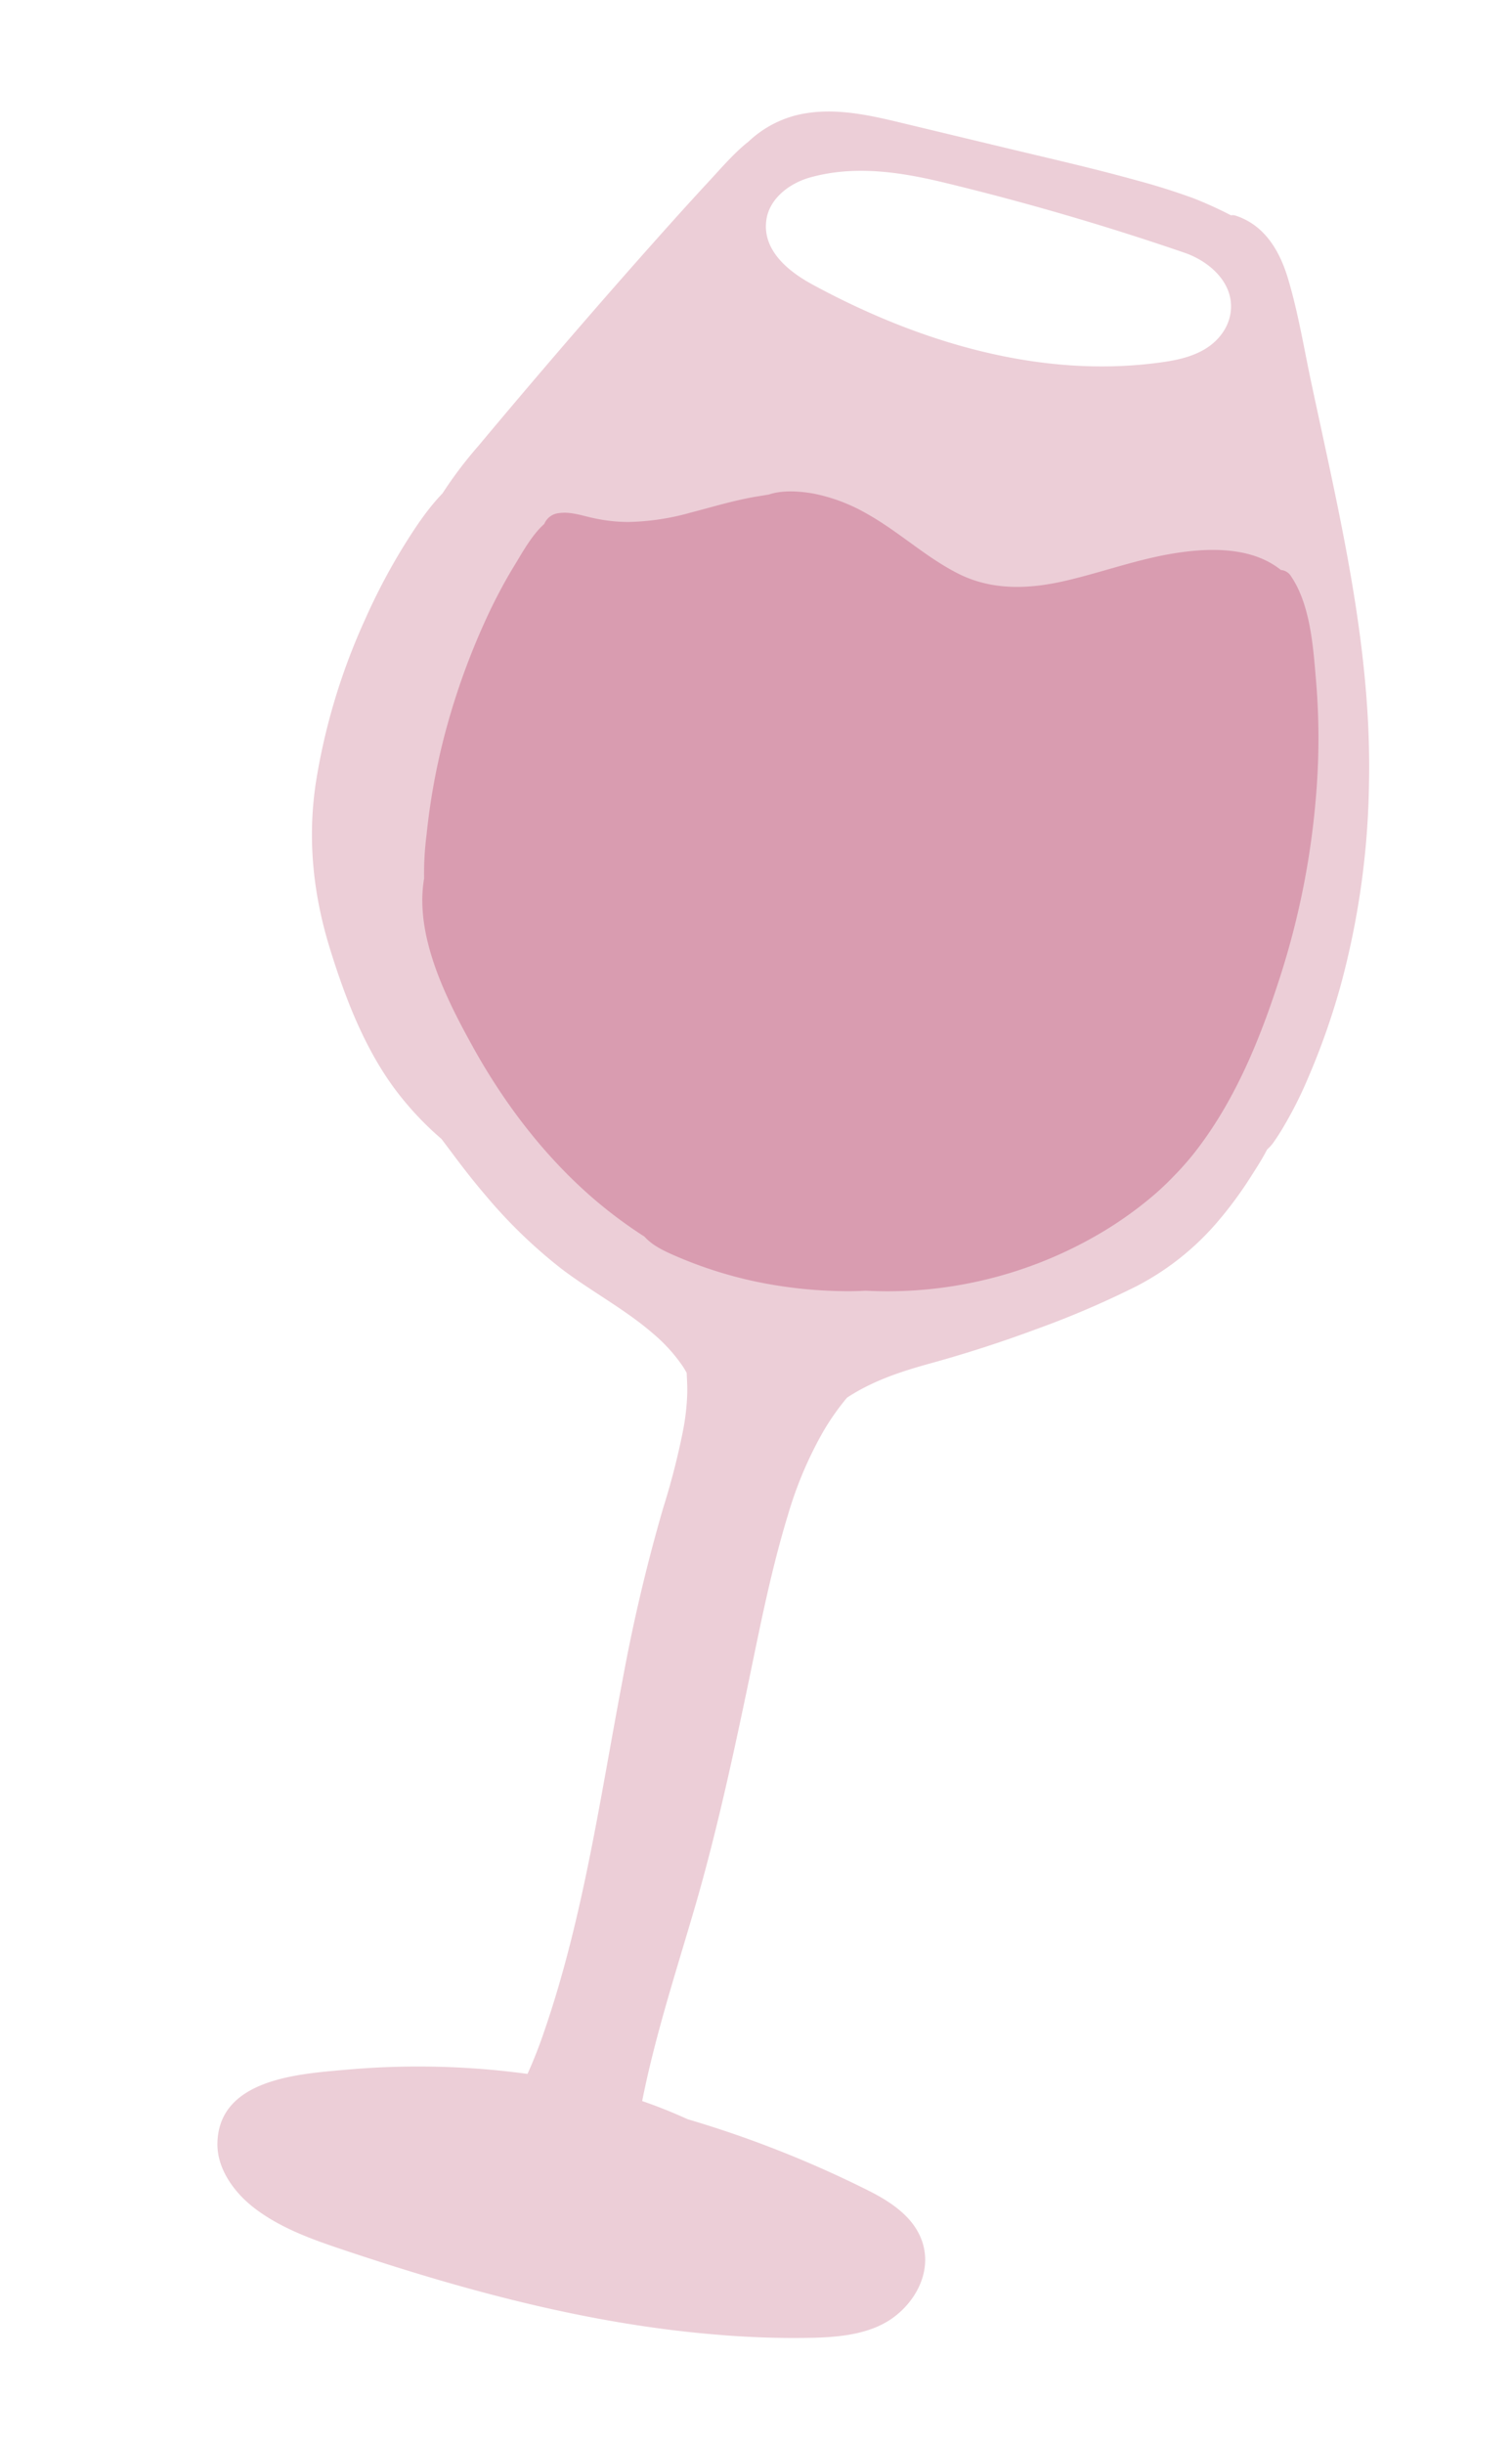
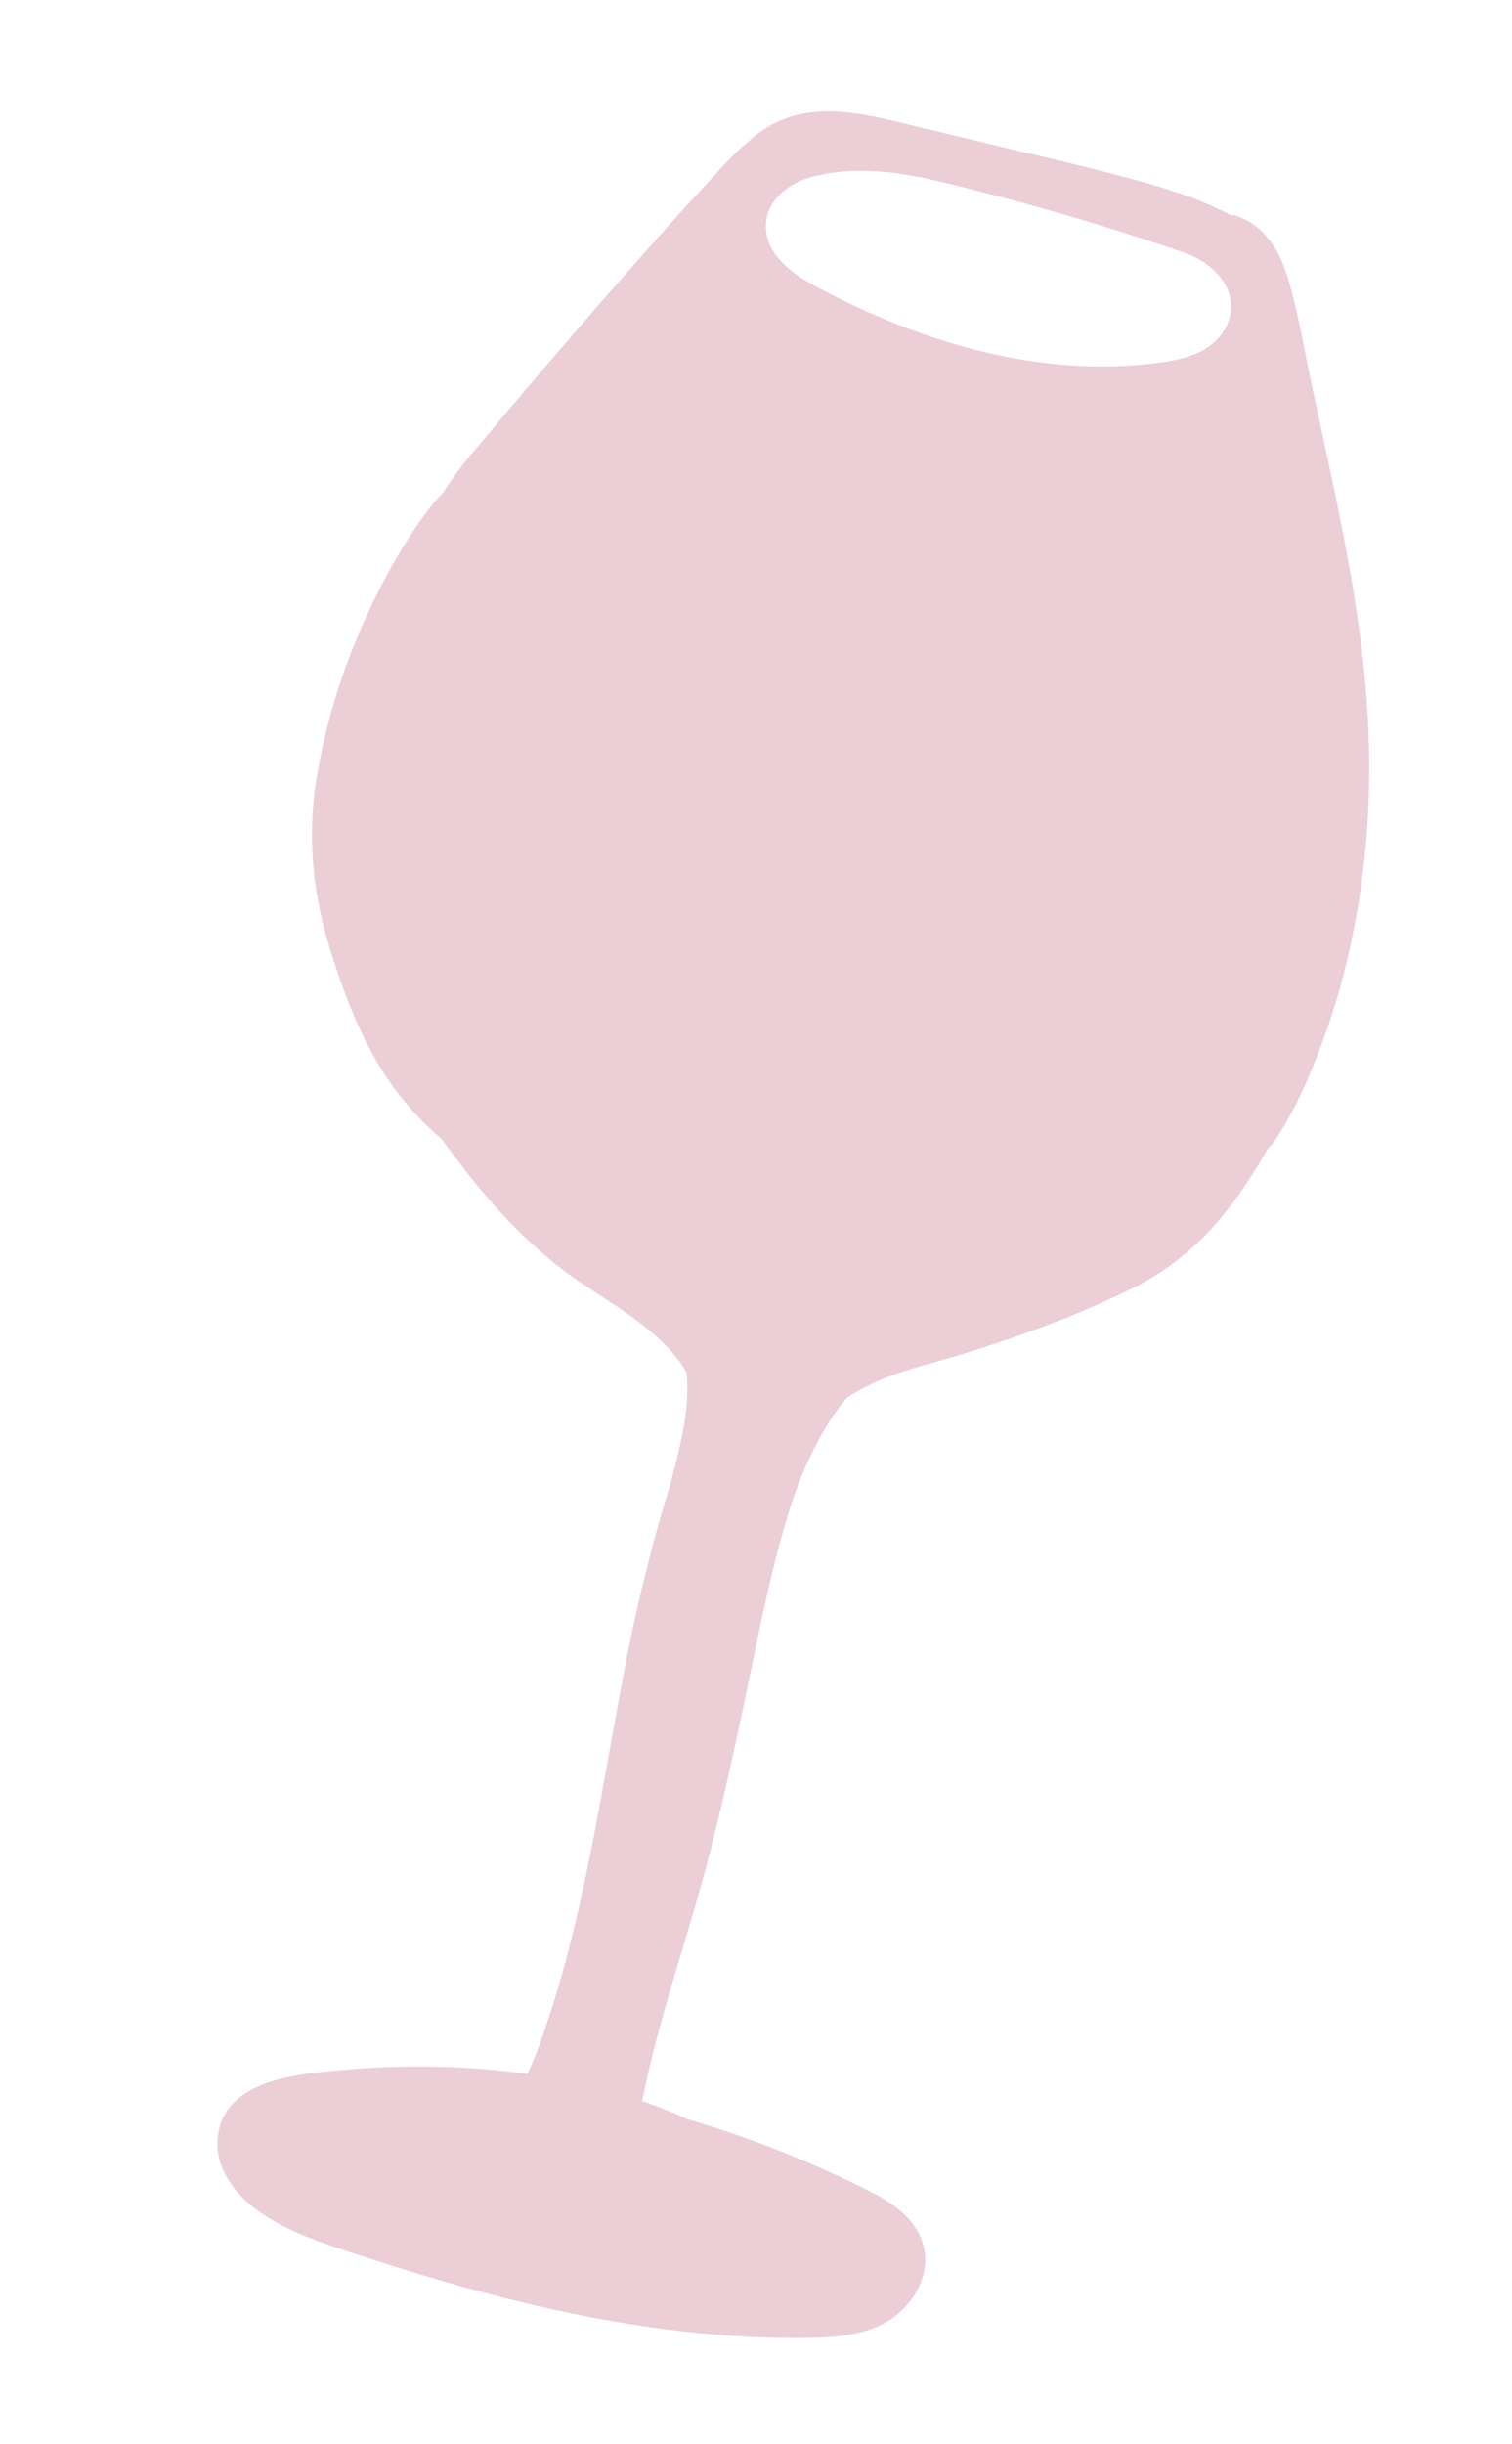
<svg xmlns="http://www.w3.org/2000/svg" width="26" height="42" viewBox="0 0 26 42" fill="none">
  <path d="M23.54 13.506c.056-2.338-.493-4.595-.977-6.863-.133-.614-.233-1.248-.413-1.85-.144-.484-.403-.923-.9-1.087a.158.158 0 0 0-.082-.006 6.757 6.757 0 0 0-.642-.292 11.458 11.458 0 0 0-1-.314c-.677-.188-1.365-.346-2.049-.509l-2.063-.495c-.567-.135-1.159-.253-1.737-.106a1.87 1.87 0 0 0-.808.451l-.03.023c-.23.19-.425.416-.627.635-.464.5-.918 1.01-1.37 1.521a153.677 153.677 0 0 0-2.615 3.047c-.225.257-.432.53-.618.817-.267.276-.486.612-.683.931-.245.4-.463.816-.653 1.245a10.847 10.847 0 0 0-.843 2.803c-.144.968-.046 1.904.241 2.836.26.84.588 1.7 1.113 2.412.236.317.507.608.807.865l.158.21c.185.248.372.492.574.728.398.48.846.915 1.337 1.298.508.385 1.078.685 1.562 1.102.2.167.377.361.524.577.021.033.042.069.062.105.005.113.012.226.01.34-.006.217-.03.434-.072.648-.09.453-.205.9-.344 1.34a29.905 29.905 0 0 0-.697 2.952c-.387 2.028-.674 4.089-1.352 6.05a7.891 7.891 0 0 1-.282.716 13.95 13.95 0 0 0-3.15-.069c-.801.07-2.147.162-2.182 1.245-.015.45.287.86.628 1.124.435.336.957.528 1.474.702 2.098.707 4.27 1.299 6.483 1.478.564.049 1.13.066 1.696.053.474-.014 1.002-.074 1.386-.381.368-.294.604-.77.461-1.243-.13-.426-.52-.692-.894-.884a18.845 18.845 0 0 0-3.15-1.247 8.727 8.727 0 0 0-.781-.312l.006-.028c.229-1.136.591-2.237.914-3.347.328-1.134.585-2.284.829-3.439.231-1.083.43-2.182.754-3.242.143-.494.342-.97.594-1.418.117-.205.252-.4.402-.583l.026-.03c.44-.289.924-.448 1.428-.587a21.99 21.99 0 0 0 1.819-.587 15.86 15.86 0 0 0 1.748-.75c.523-.274.99-.646 1.374-1.096.215-.251.411-.518.587-.798.09-.14.186-.29.266-.445a.775.775 0 0 0 .1-.108c.071-.1.138-.205.2-.313.15-.256.283-.521.398-.794.228-.526.419-1.068.571-1.62.301-1.113.463-2.259.482-3.41zm-2.836-7.498c-.234.135-.504.188-.77.223-2.055.276-4.142-.354-5.963-1.342-.411-.223-.878-.593-.79-1.128.06-.355.393-.608.736-.708.768-.218 1.55-.1 2.308.082a46.108 46.108 0 0 1 4.138 1.206c.418.143.795.477.805.903.01.326-.19.606-.464.764z" fill="#ECCED7" />
-   <path d="M21.996 16.835c-.34 1.05-.767 2.09-1.45 2.964-.118.15-.246.294-.381.43a4.66 4.66 0 0 1-.399.369c-.28.231-.578.439-.892.62a7.213 7.213 0 0 1-3.905.964l-.09-.004c-.128.008-.256.01-.383.008a7.842 7.842 0 0 1-1.493-.163 7.238 7.238 0 0 1-1.428-.46c-.176-.077-.362-.169-.493-.314a7.853 7.853 0 0 1-.93-.699c-.83-.729-1.51-1.632-2.041-2.599-.45-.815-.985-1.886-.818-2.858-.004-.25.01-.502.042-.75.068-.66.193-1.31.374-1.947a12.23 12.23 0 0 1 .702-1.872c.137-.288.288-.569.455-.84.131-.217.29-.5.493-.681a.304.304 0 0 1 .253-.186c.209-.03.415.05.62.091.193.041.39.062.588.061.358-.009.713-.063 1.057-.161.37-.096.737-.208 1.116-.273l.226-.037c.236-.08.52-.058.752-.02.333.064.652.184.945.355.544.305 1.002.741 1.56 1.023.58.293 1.215.269 1.835.126.64-.147 1.253-.377 1.904-.478.593-.093 1.316-.108 1.811.29a.223.223 0 0 1 .16.087c.35.498.396 1.242.446 1.834.05.61.053 1.223.008 1.834a13.77 13.77 0 0 1-.644 3.286z" fill="#D99CB0" />
</svg>